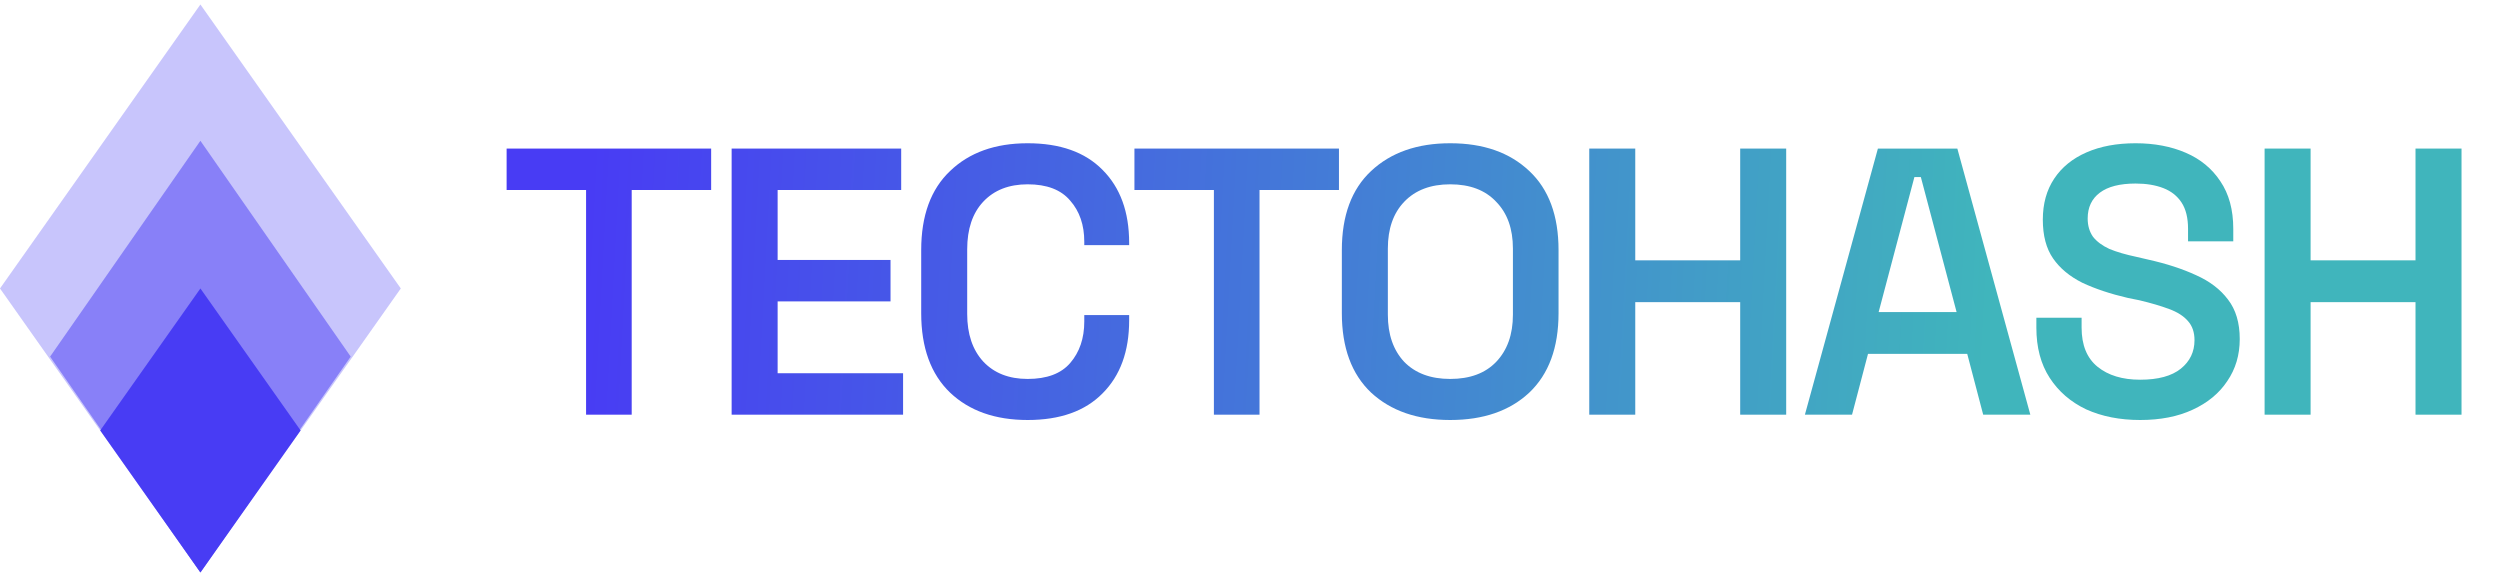
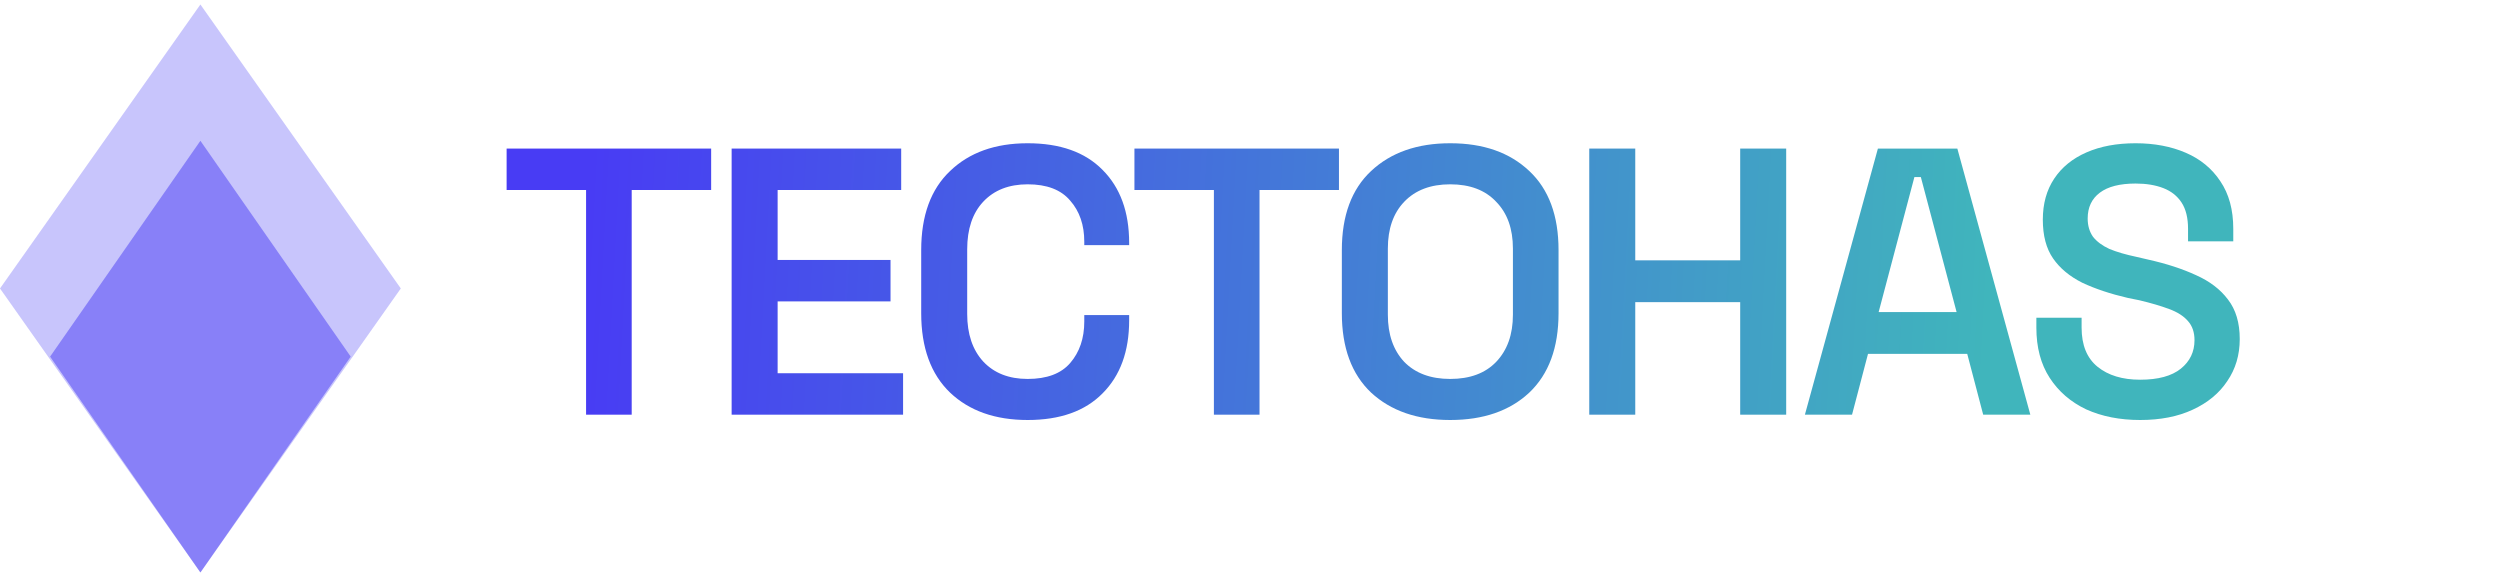
<svg xmlns="http://www.w3.org/2000/svg" width="156" height="36" viewBox="0 0 156 36" fill="none">
  <path opacity="0.3" d="M12.505 0.28L25.01 18L12.505 35.721L0 18L12.505 0.28Z" fill="#483CF4" />
  <path opacity="0.5" d="M12.505 8.785L21.884 22.253L12.505 35.721L3.126 22.253L12.505 8.785Z" fill="#483CF4" />
-   <path d="M12.505 18L18.758 26.86L12.505 35.721L6.253 26.86L12.505 18Z" fill="#483CF4" />
-   <path d="M141.311 25.876V9.271H144.181V16.245H150.728V9.271H153.599V25.876H150.728V18.854H144.181V25.876H141.311Z" fill="url(#paint0_linear_535_459)" />
  <path d="M133.545 26.208C132.28 26.208 131.157 25.987 130.176 25.544C129.212 25.085 128.452 24.429 127.899 23.575C127.345 22.721 127.069 21.677 127.069 20.444V19.827H129.892V20.444C129.892 21.535 130.224 22.349 130.888 22.887C131.552 23.425 132.438 23.694 133.545 23.694C134.668 23.694 135.514 23.464 136.083 23.006C136.652 22.547 136.937 21.954 136.937 21.227C136.937 20.736 136.802 20.341 136.534 20.04C136.265 19.724 135.869 19.471 135.348 19.281C134.841 19.091 134.225 18.91 133.497 18.736L132.786 18.593C131.694 18.34 130.746 18.024 129.939 17.645C129.148 17.249 128.539 16.743 128.112 16.126C127.685 15.51 127.472 14.703 127.472 13.707C127.472 12.71 127.709 11.857 128.184 11.145C128.658 10.433 129.33 9.888 130.2 9.508C131.07 9.128 132.09 8.939 133.26 8.939C134.43 8.939 135.474 9.136 136.391 9.532C137.309 9.927 138.028 10.52 138.55 11.311C139.088 12.102 139.356 13.09 139.356 14.276V15.059H136.534V14.276C136.534 13.596 136.399 13.05 136.13 12.639C135.862 12.228 135.482 11.928 134.992 11.738C134.501 11.548 133.924 11.453 133.26 11.453C132.28 11.453 131.536 11.643 131.03 12.023C130.524 12.402 130.271 12.94 130.271 13.636C130.271 14.078 130.382 14.458 130.603 14.774C130.84 15.075 131.18 15.328 131.623 15.533C132.082 15.723 132.651 15.889 133.331 16.032L134.043 16.198C135.182 16.451 136.178 16.775 137.032 17.17C137.886 17.55 138.55 18.056 139.024 18.688C139.515 19.321 139.76 20.143 139.76 21.155C139.76 22.152 139.499 23.029 138.977 23.788C138.471 24.547 137.751 25.14 136.818 25.567C135.901 25.994 134.81 26.208 133.545 26.208Z" fill="url(#paint1_linear_535_459)" />
  <path d="M112.626 25.876L117.181 9.271H122.138L126.693 25.876H123.751L122.755 22.08H116.564L115.567 25.876H112.626ZM117.228 19.471H122.091L119.861 11.05H119.458L117.228 19.471Z" fill="url(#paint2_linear_535_459)" />
  <path d="M99.17 25.876V9.271H102.04V16.245H108.588V9.271H111.458V25.876H108.588V18.854H102.04V25.876H99.17Z" fill="url(#paint3_linear_535_459)" />
  <path d="M90.492 26.208C88.436 26.208 86.791 25.639 85.558 24.5C84.34 23.346 83.731 21.693 83.731 19.542V15.604C83.731 13.454 84.34 11.809 85.558 10.67C86.791 9.516 88.436 8.939 90.492 8.939C92.564 8.939 94.208 9.516 95.426 10.67C96.644 11.809 97.253 13.454 97.253 15.604V19.542C97.253 21.693 96.644 23.346 95.426 24.5C94.208 25.639 92.564 26.208 90.492 26.208ZM90.492 23.646C91.725 23.646 92.682 23.29 93.362 22.579C94.058 21.851 94.406 20.871 94.406 19.637V15.51C94.406 14.276 94.058 13.303 93.362 12.592C92.682 11.864 91.725 11.501 90.492 11.501C89.274 11.501 88.317 11.864 87.622 12.592C86.942 13.303 86.602 14.276 86.602 15.51V19.637C86.602 20.871 86.942 21.851 87.622 22.579C88.317 23.29 89.274 23.646 90.492 23.646Z" fill="url(#paint4_linear_535_459)" />
  <path d="M75.747 25.876V11.856H70.789V9.271H83.551V11.856H78.594V25.876H75.747Z" fill="url(#paint5_linear_535_459)" />
  <path d="M64.125 26.208C62.101 26.208 60.488 25.639 59.286 24.5C58.084 23.346 57.483 21.693 57.483 19.542V15.604C57.483 13.454 58.084 11.809 59.286 10.67C60.488 9.516 62.101 8.939 64.125 8.939C66.149 8.939 67.707 9.492 68.798 10.599C69.905 11.706 70.459 13.224 70.459 15.154V15.296H67.659V15.083C67.659 14.039 67.367 13.185 66.782 12.521C66.212 11.841 65.327 11.501 64.125 11.501C62.955 11.501 62.029 11.864 61.349 12.592C60.685 13.303 60.353 14.292 60.353 15.557V19.59C60.353 20.839 60.685 21.827 61.349 22.555C62.029 23.282 62.955 23.646 64.125 23.646C65.327 23.646 66.212 23.314 66.782 22.65C67.367 21.97 67.659 21.108 67.659 20.064V19.661H70.459V19.993C70.459 21.922 69.905 23.441 68.798 24.547C67.707 25.654 66.149 26.208 64.125 26.208Z" fill="url(#paint6_linear_535_459)" />
  <path d="M45.654 25.876V9.271H56.234V11.856H48.524V16.221H55.569V18.807H48.524V23.29H56.352V25.876H45.654Z" fill="url(#paint7_linear_535_459)" />
  <path d="M36.571 25.876V11.856H31.613V9.271H44.376V11.856H39.418V25.876H36.571Z" fill="url(#paint8_linear_535_459)" />
  <defs>
    <linearGradient id="paint0_linear_535_459" x1="124.159" y1="18.763" x2="36.657" y2="14.026" gradientUnits="userSpaceOnUse">
      <stop stop-color="#40B5BC" />
      <stop offset="1" stop-color="#483CF4" />
    </linearGradient>
    <linearGradient id="paint1_linear_535_459" x1="124.159" y1="18.763" x2="36.657" y2="14.026" gradientUnits="userSpaceOnUse">
      <stop stop-color="#40B5BC" />
      <stop offset="1" stop-color="#483CF4" />
    </linearGradient>
    <linearGradient id="paint2_linear_535_459" x1="124.159" y1="18.763" x2="36.657" y2="14.026" gradientUnits="userSpaceOnUse">
      <stop stop-color="#40B5BC" />
      <stop offset="1" stop-color="#483CF4" />
    </linearGradient>
    <linearGradient id="paint3_linear_535_459" x1="124.159" y1="18.763" x2="36.657" y2="14.026" gradientUnits="userSpaceOnUse">
      <stop stop-color="#40B5BC" />
      <stop offset="1" stop-color="#483CF4" />
    </linearGradient>
    <linearGradient id="paint4_linear_535_459" x1="124.159" y1="18.763" x2="36.657" y2="14.026" gradientUnits="userSpaceOnUse">
      <stop stop-color="#40B5BC" />
      <stop offset="1" stop-color="#483CF4" />
    </linearGradient>
    <linearGradient id="paint5_linear_535_459" x1="124.159" y1="18.763" x2="36.657" y2="14.026" gradientUnits="userSpaceOnUse">
      <stop stop-color="#40B5BC" />
      <stop offset="1" stop-color="#483CF4" />
    </linearGradient>
    <linearGradient id="paint6_linear_535_459" x1="124.159" y1="18.763" x2="36.657" y2="14.026" gradientUnits="userSpaceOnUse">
      <stop stop-color="#40B5BC" />
      <stop offset="1" stop-color="#483CF4" />
    </linearGradient>
    <linearGradient id="paint7_linear_535_459" x1="124.159" y1="18.763" x2="36.657" y2="14.026" gradientUnits="userSpaceOnUse">
      <stop stop-color="#40B5BC" />
      <stop offset="1" stop-color="#483CF4" />
    </linearGradient>
    <linearGradient id="paint8_linear_535_459" x1="124.159" y1="18.763" x2="36.657" y2="14.026" gradientUnits="userSpaceOnUse">
      <stop stop-color="#40B5BC" />
      <stop offset="1" stop-color="#483CF4" />
    </linearGradient>
  </defs>
</svg>